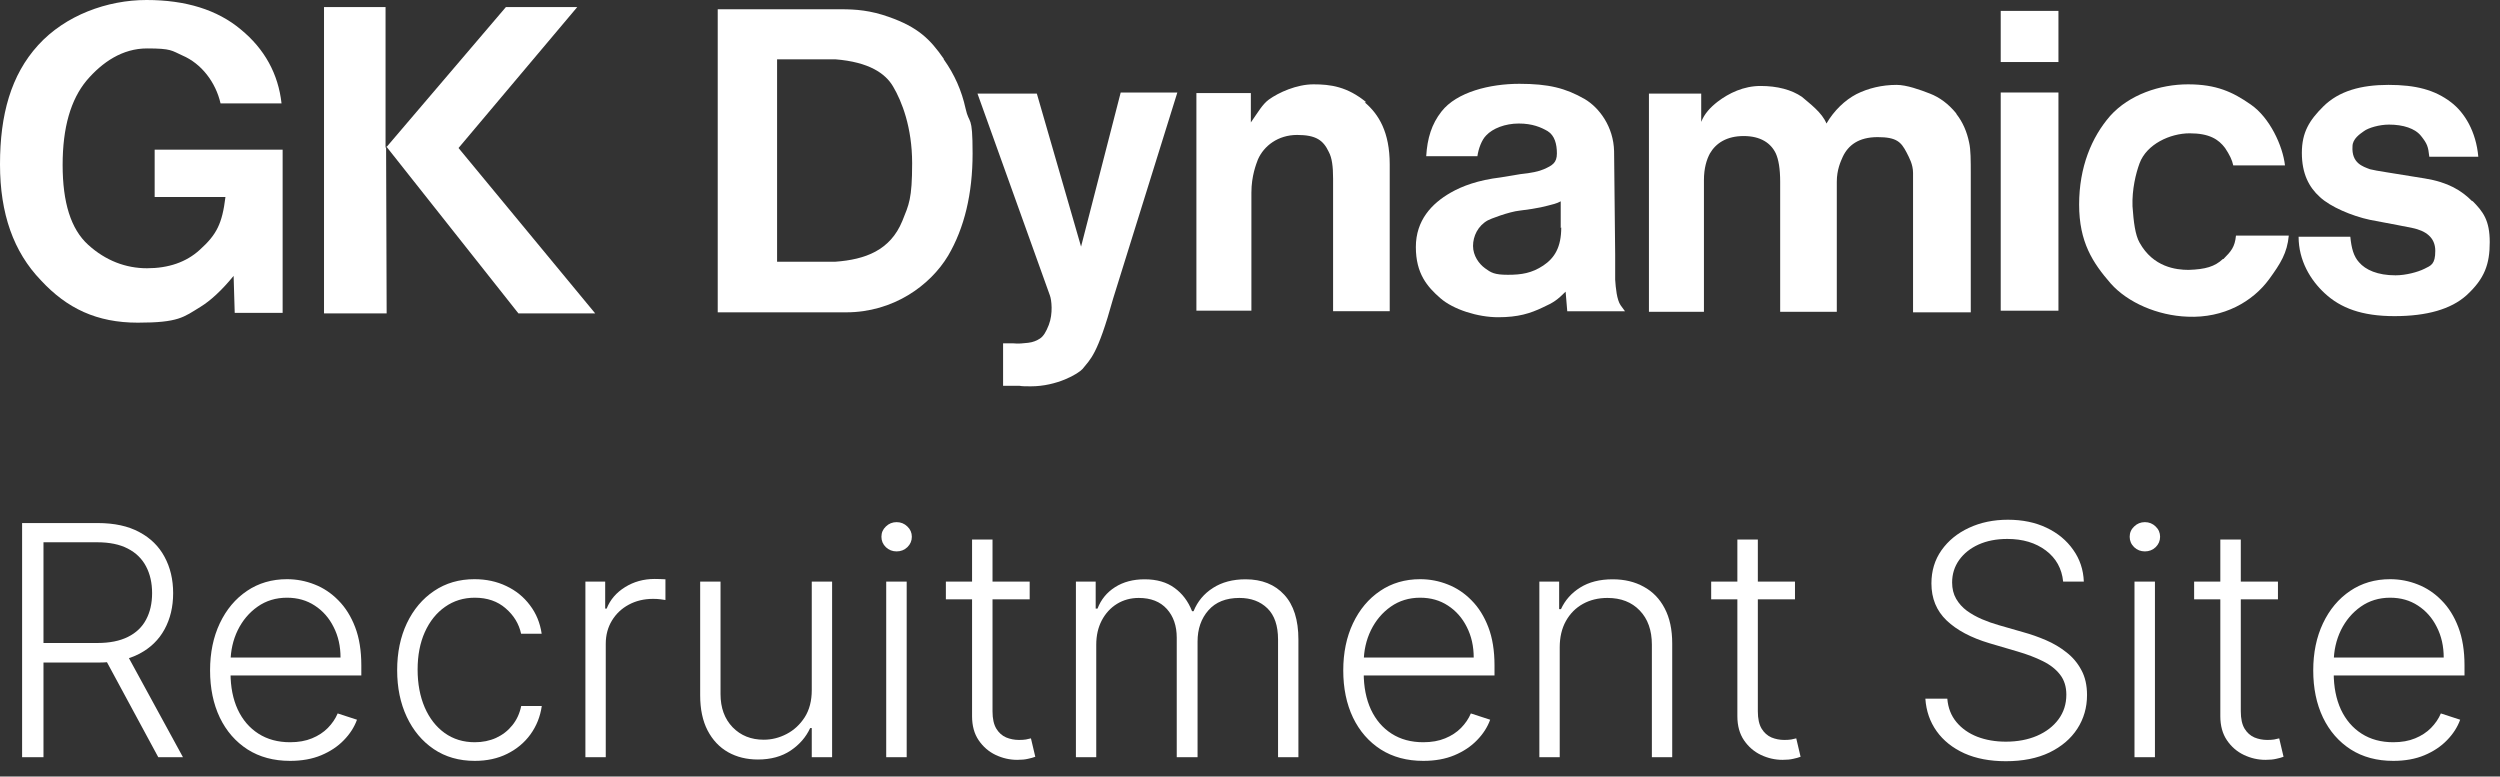
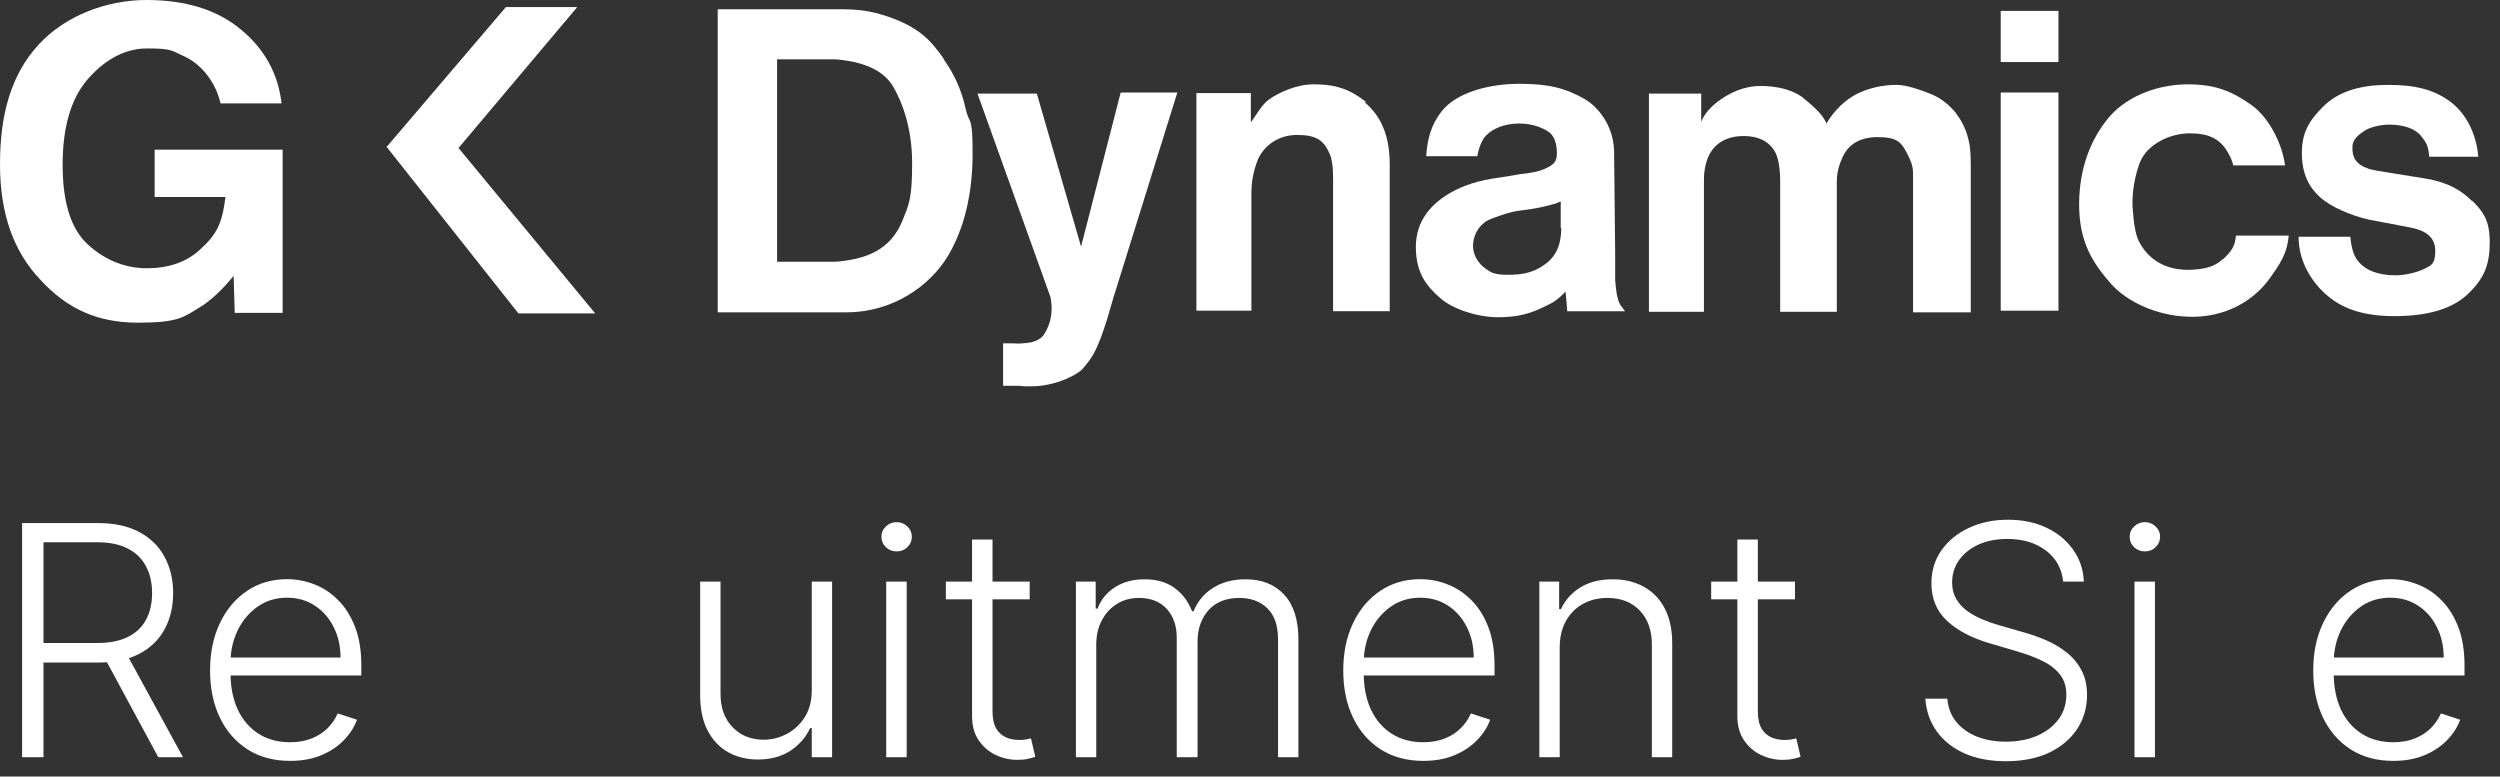
<svg xmlns="http://www.w3.org/2000/svg" width="132" height="41" viewBox="0 0 132 41" fill="none">
  <rect x="0" y="0" width="132" height="41" fill="#333333" stroke="none" />
  <path d="M126.365 40.174C125.5 40.174 124.751 39.973 124.12 39.571C123.488 39.164 122.999 38.603 122.653 37.886C122.31 37.166 122.139 36.337 122.139 35.399C122.139 34.465 122.31 33.636 122.653 32.912C122.999 32.183 123.476 31.614 124.083 31.203C124.695 30.789 125.401 30.581 126.202 30.581C126.705 30.581 127.19 30.674 127.657 30.859C128.124 31.04 128.543 31.32 128.913 31.698C129.287 32.073 129.583 32.546 129.8 33.117C130.018 33.684 130.126 34.357 130.126 35.133V35.665H122.882V34.717H129.028C129.028 34.121 128.907 33.586 128.665 33.111C128.428 32.632 128.096 32.254 127.669 31.976C127.247 31.698 126.758 31.559 126.202 31.559C125.615 31.559 125.098 31.716 124.651 32.03C124.204 32.344 123.854 32.759 123.6 33.274C123.351 33.789 123.224 34.353 123.22 34.964V35.532C123.22 36.268 123.347 36.912 123.6 37.464C123.858 38.011 124.222 38.436 124.693 38.737C125.164 39.039 125.721 39.19 126.365 39.19C126.804 39.19 127.188 39.122 127.518 38.985C127.852 38.848 128.132 38.665 128.357 38.436C128.587 38.202 128.76 37.947 128.877 37.669L129.897 38.001C129.756 38.391 129.525 38.752 129.203 39.081C128.885 39.412 128.486 39.677 128.007 39.878C127.532 40.076 126.985 40.174 126.365 40.174Z" fill="white" />
-   <path d="M120.276 30.708V31.644H115.85V30.708H120.276ZM117.233 28.487H118.314V37.56C118.314 37.946 118.38 38.25 118.513 38.472C118.646 38.689 118.819 38.844 119.032 38.937C119.245 39.025 119.473 39.069 119.714 39.069C119.855 39.069 119.976 39.061 120.076 39.045C120.177 39.025 120.265 39.005 120.342 38.985L120.571 39.957C120.467 39.997 120.338 40.033 120.185 40.065C120.032 40.102 119.843 40.12 119.618 40.12C119.223 40.12 118.843 40.033 118.477 39.86C118.114 39.687 117.816 39.429 117.583 39.087C117.35 38.745 117.233 38.321 117.233 37.814V28.487Z" fill="white" />
  <path d="M112.701 39.981V30.708H113.781V39.981H112.701ZM113.25 29.114C113.029 29.114 112.84 29.04 112.683 28.891C112.526 28.738 112.447 28.555 112.447 28.342C112.447 28.128 112.526 27.947 112.683 27.799C112.84 27.646 113.029 27.569 113.25 27.569C113.471 27.569 113.661 27.646 113.818 27.799C113.974 27.947 114.053 28.128 114.053 28.342C114.053 28.555 113.974 28.738 113.818 28.891C113.661 29.04 113.471 29.114 113.25 29.114Z" fill="white" />
  <path d="M108.934 30.708C108.865 30.02 108.561 29.473 108.022 29.066C107.483 28.66 106.805 28.456 105.988 28.456C105.412 28.456 104.905 28.555 104.466 28.752C104.032 28.949 103.69 29.223 103.44 29.573C103.195 29.919 103.072 30.314 103.072 30.756C103.072 31.082 103.142 31.368 103.283 31.614C103.424 31.859 103.613 32.071 103.851 32.248C104.092 32.421 104.358 32.569 104.647 32.694C104.941 32.819 105.237 32.924 105.535 33.008L106.839 33.383C107.233 33.491 107.628 33.63 108.022 33.799C108.416 33.968 108.777 34.181 109.103 34.439C109.433 34.693 109.696 35.004 109.894 35.375C110.095 35.741 110.195 36.182 110.195 36.697C110.195 37.357 110.024 37.95 109.682 38.478C109.34 39.005 108.849 39.423 108.209 39.733C107.569 40.039 106.803 40.192 105.909 40.192C105.068 40.192 104.338 40.053 103.718 39.776C103.098 39.494 102.611 39.105 102.257 38.611C101.903 38.115 101.703 37.542 101.659 36.89H102.818C102.858 37.377 103.019 37.789 103.301 38.127C103.583 38.466 103.949 38.723 104.4 38.9C104.851 39.073 105.354 39.16 105.909 39.16C106.525 39.16 107.072 39.057 107.551 38.852C108.034 38.643 108.412 38.353 108.686 37.983C108.964 37.608 109.103 37.174 109.103 36.679C109.103 36.26 108.994 35.91 108.777 35.628C108.559 35.343 108.256 35.103 107.865 34.91C107.479 34.717 107.03 34.546 106.519 34.397L105.04 33.962C104.07 33.672 103.317 33.272 102.782 32.761C102.247 32.249 101.979 31.598 101.979 30.805C101.979 30.141 102.156 29.557 102.51 29.054C102.869 28.547 103.352 28.152 103.959 27.871C104.571 27.585 105.257 27.442 106.018 27.442C106.787 27.442 107.467 27.583 108.058 27.865C108.65 28.146 109.119 28.535 109.465 29.03C109.815 29.521 110.002 30.08 110.026 30.708H108.934Z" fill="white" />
  <path d="M94.775 30.708V31.644H90.35V30.708H94.775ZM91.733 28.487H92.814V37.56C92.814 37.946 92.88 38.25 93.013 38.472C93.146 38.689 93.319 38.844 93.532 38.937C93.745 39.025 93.973 39.069 94.214 39.069C94.355 39.069 94.476 39.061 94.576 39.045C94.677 39.025 94.766 39.005 94.842 38.985L95.071 39.957C94.967 39.997 94.838 40.033 94.685 40.065C94.532 40.102 94.343 40.12 94.118 40.12C93.723 40.12 93.343 40.033 92.977 39.86C92.614 39.687 92.317 39.429 92.083 39.087C91.85 38.745 91.733 38.321 91.733 37.814V28.487Z" fill="white" />
  <path d="M82.353 34.185V39.981H81.278V30.708H82.323V32.163H82.419C82.637 31.688 82.975 31.308 83.434 31.022C83.897 30.732 84.468 30.587 85.148 30.587C85.772 30.587 86.319 30.718 86.79 30.98C87.265 31.237 87.633 31.618 87.895 32.121C88.161 32.624 88.293 33.242 88.293 33.974V39.981H87.219V34.041C87.219 33.28 87.005 32.678 86.579 32.236C86.156 31.793 85.589 31.571 84.876 31.571C84.389 31.571 83.957 31.676 83.579 31.885C83.2 32.095 82.9 32.397 82.679 32.791C82.462 33.181 82.353 33.646 82.353 34.185Z" fill="white" />
  <path d="M75.15 40.174C74.284 40.174 73.536 39.973 72.904 39.571C72.272 39.164 71.783 38.603 71.437 37.886C71.095 37.166 70.924 36.337 70.924 35.399C70.924 34.465 71.095 33.636 71.437 32.912C71.783 32.183 72.26 31.614 72.868 31.203C73.479 30.789 74.186 30.581 74.987 30.581C75.49 30.581 75.975 30.674 76.441 30.859C76.908 31.04 77.327 31.32 77.697 31.698C78.071 32.073 78.367 32.546 78.585 33.117C78.802 33.684 78.91 34.357 78.91 35.133V35.665H71.666V34.717H77.812C77.812 34.121 77.691 33.586 77.45 33.111C77.212 32.632 76.88 32.254 76.453 31.976C76.031 31.698 75.542 31.559 74.987 31.559C74.399 31.559 73.882 31.716 73.435 32.03C72.988 32.344 72.638 32.759 72.385 33.274C72.135 33.789 72.008 34.353 72.004 34.964V35.532C72.004 36.268 72.131 36.912 72.385 37.464C72.642 38.011 73.006 38.436 73.477 38.737C73.948 39.039 74.505 39.19 75.15 39.19C75.588 39.19 75.972 39.122 76.302 38.985C76.637 38.848 76.916 38.665 77.142 38.436C77.371 38.202 77.544 37.947 77.661 37.669L78.681 38.001C78.54 38.391 78.309 38.752 77.987 39.081C77.669 39.412 77.27 39.677 76.791 39.878C76.317 40.076 75.769 40.174 75.15 40.174Z" fill="white" />
  <path d="M56.808 39.981V30.708H57.852V32.133H57.949C58.134 31.654 58.442 31.278 58.872 31.004C59.307 30.726 59.828 30.587 60.436 30.587C61.076 30.587 61.601 30.738 62.012 31.04C62.426 31.338 62.736 31.748 62.941 32.272H63.02C63.229 31.757 63.569 31.348 64.04 31.046C64.515 30.74 65.09 30.587 65.767 30.587C66.628 30.587 67.308 30.859 67.807 31.402C68.306 31.942 68.556 32.73 68.556 33.769V39.981H67.481V33.769C67.481 33.036 67.294 32.487 66.92 32.121C66.545 31.755 66.052 31.571 65.441 31.571C64.732 31.571 64.187 31.789 63.805 32.223C63.422 32.658 63.231 33.209 63.231 33.877V39.981H62.132V33.672C62.132 33.044 61.957 32.537 61.607 32.151C61.257 31.765 60.764 31.571 60.128 31.571C59.702 31.571 59.317 31.676 58.975 31.885C58.637 32.095 58.369 32.386 58.172 32.761C57.979 33.131 57.882 33.558 57.882 34.041V39.981H56.808Z" fill="white" />
  <path d="M54.367 30.708V31.644H49.942V30.708H54.367ZM51.325 28.487H52.405V37.56C52.405 37.946 52.472 38.25 52.605 38.472C52.737 38.689 52.91 38.844 53.124 38.937C53.337 39.025 53.564 39.069 53.806 39.069C53.947 39.069 54.068 39.061 54.168 39.045C54.269 39.025 54.357 39.005 54.434 38.985L54.663 39.957C54.559 39.997 54.43 40.033 54.277 40.065C54.124 40.102 53.935 40.12 53.709 40.12C53.315 40.12 52.935 40.033 52.568 39.86C52.206 39.687 51.908 39.429 51.675 39.087C51.441 38.745 51.325 38.321 51.325 37.814V28.487Z" fill="white" />
  <path d="M46.792 39.981V30.708H47.873V39.981H46.792ZM47.342 29.114C47.12 29.114 46.931 29.04 46.774 28.891C46.617 28.738 46.539 28.555 46.539 28.342C46.539 28.128 46.617 27.947 46.774 27.799C46.931 27.646 47.12 27.569 47.342 27.569C47.563 27.569 47.752 27.646 47.909 27.799C48.066 27.947 48.145 28.128 48.145 28.342C48.145 28.555 48.066 28.738 47.909 28.891C47.752 29.04 47.563 29.114 47.342 29.114Z" fill="white" />
  <path d="M42.861 36.437V30.708H43.935V39.981H42.861V38.442H42.776C42.559 38.916 42.215 39.313 41.744 39.631C41.273 39.945 40.698 40.102 40.017 40.102C39.426 40.102 38.901 39.973 38.442 39.715C37.983 39.454 37.623 39.071 37.361 38.568C37.1 38.065 36.969 37.447 36.969 36.715V30.708H38.044V36.649C38.044 37.373 38.257 37.957 38.683 38.399C39.11 38.838 39.657 39.057 40.325 39.057C40.744 39.057 41.147 38.957 41.533 38.755C41.919 38.554 42.237 38.261 42.487 37.874C42.736 37.484 42.861 37.005 42.861 36.437Z" fill="white" />
-   <path d="M30.909 39.981V30.708H31.954V32.133H32.032C32.217 31.666 32.539 31.29 32.998 31.004C33.461 30.714 33.984 30.569 34.568 30.569C34.656 30.569 34.755 30.571 34.864 30.575C34.972 30.579 35.063 30.583 35.135 30.587V31.68C35.087 31.672 35.002 31.66 34.882 31.644C34.761 31.628 34.63 31.62 34.489 31.62C34.006 31.62 33.576 31.722 33.197 31.928C32.823 32.129 32.527 32.409 32.31 32.767C32.093 33.125 31.984 33.533 31.984 33.992V39.981H30.909Z" fill="white" />
-   <path d="M25.069 40.174C24.239 40.174 23.517 39.967 22.901 39.552C22.29 39.138 21.815 38.57 21.477 37.85C21.139 37.13 20.97 36.309 20.97 35.387C20.97 34.457 21.141 33.63 21.483 32.906C21.829 32.181 22.308 31.614 22.919 31.203C23.531 30.789 24.241 30.581 25.05 30.581C25.67 30.581 26.232 30.702 26.735 30.944C27.238 31.181 27.652 31.517 27.978 31.952C28.308 32.383 28.516 32.886 28.6 33.461H27.514C27.401 32.938 27.129 32.491 26.699 32.121C26.272 31.747 25.729 31.559 25.069 31.559C24.477 31.559 23.954 31.721 23.499 32.042C23.044 32.36 22.688 32.805 22.43 33.377C22.177 33.944 22.05 34.602 22.05 35.351C22.05 36.103 22.175 36.769 22.424 37.349C22.674 37.925 23.024 38.375 23.475 38.701C23.93 39.027 24.461 39.19 25.069 39.19C25.479 39.19 25.853 39.114 26.192 38.961C26.534 38.804 26.819 38.583 27.049 38.297C27.282 38.011 27.439 37.671 27.52 37.276H28.606C28.526 37.836 28.326 38.335 28.009 38.774C27.695 39.208 27.286 39.55 26.783 39.8C26.284 40.05 25.712 40.174 25.069 40.174Z" fill="white" />
  <path d="M15.317 40.174C14.452 40.174 13.704 39.973 13.072 39.571C12.44 39.164 11.951 38.603 11.605 37.886C11.263 37.166 11.092 36.337 11.092 35.399C11.092 34.465 11.263 33.636 11.605 32.912C11.951 32.183 12.428 31.614 13.036 31.203C13.647 30.789 14.354 30.581 15.154 30.581C15.658 30.581 16.142 30.674 16.609 30.859C17.076 31.04 17.495 31.32 17.865 31.698C18.239 32.073 18.535 32.546 18.753 33.117C18.97 33.684 19.078 34.357 19.078 35.133V35.665H11.834V34.717H17.98C17.98 34.121 17.859 33.586 17.617 33.111C17.38 32.632 17.048 32.254 16.621 31.976C16.199 31.698 15.71 31.559 15.154 31.559C14.567 31.559 14.05 31.716 13.603 32.03C13.156 32.344 12.806 32.759 12.553 33.274C12.303 33.789 12.176 34.353 12.172 34.964V35.532C12.172 36.268 12.299 36.912 12.553 37.464C12.81 38.011 13.174 38.436 13.645 38.737C14.116 39.039 14.674 39.19 15.317 39.19C15.756 39.19 16.14 39.122 16.471 38.985C16.805 38.848 17.084 38.665 17.31 38.436C17.539 38.202 17.712 37.947 17.829 37.669L18.849 38.001C18.708 38.391 18.477 38.752 18.155 39.081C17.837 39.412 17.438 39.677 16.959 39.878C16.485 40.076 15.937 40.174 15.317 40.174Z" fill="white" />
  <path d="M1.167 39.981V27.617H5.157C6.035 27.617 6.767 27.776 7.355 28.094C7.946 28.408 8.391 28.845 8.689 29.404C8.991 29.96 9.142 30.598 9.142 31.318C9.142 32.038 8.991 32.674 8.689 33.226C8.391 33.777 7.948 34.208 7.361 34.518C6.773 34.828 6.045 34.983 5.175 34.983H1.777V33.95H5.145C5.789 33.95 6.324 33.843 6.751 33.63C7.182 33.417 7.502 33.113 7.711 32.719C7.924 32.324 8.031 31.857 8.031 31.318C8.031 30.779 7.924 30.308 7.711 29.905C7.498 29.499 7.176 29.185 6.745 28.964C6.318 28.742 5.779 28.632 5.127 28.632H2.296V39.981H1.167ZM6.618 34.403L9.661 39.981H8.357L5.344 34.403H6.618Z" fill="white" />
  <path d="M49.829 3.103C49.11 2.069 48.477 1.437 46.925 0.891C45.947 0.546 45.2 0.489 44.394 0.489H37.896V16.491H44.682C47.155 16.491 49.11 15.083 50.059 13.503C50.921 12.038 51.353 10.228 51.353 8.102C51.353 5.976 51.18 6.637 50.979 5.717C50.778 4.798 50.404 3.936 49.829 3.132V3.103ZM47.644 11.664C47.011 13.216 45.688 13.704 44.107 13.819H41.03V3.132H44.107C45.89 3.275 46.752 3.879 47.155 4.568C47.615 5.344 48.161 6.723 48.161 8.619C48.161 10.515 47.989 10.803 47.644 11.664Z" fill="white" />
  <path d="M57.103 13.101L54.745 4.942H51.611L55.435 15.601C55.522 15.83 55.608 16.549 55.378 17.152C55.234 17.525 55.09 17.755 54.918 17.87C54.745 17.985 54.544 18.071 54.285 18.1C54.027 18.129 53.768 18.157 53.509 18.129H52.963V20.37H53.825C53.969 20.398 54.17 20.398 54.429 20.398C55.809 20.398 56.931 19.738 57.161 19.479C57.563 18.962 57.937 18.79 58.771 15.773L62.164 4.884H59.173L57.074 13.044L57.103 13.101Z" fill="white" />
  <path d="M72.141 5.401C71.135 4.568 70.243 4.453 69.352 4.453C68.461 4.453 67.512 4.884 66.994 5.258C66.649 5.516 66.448 5.89 66.045 6.464V4.913H63.17V16.405H66.074V10.17C66.074 9.28 66.333 8.648 66.419 8.418C66.735 7.7 67.483 7.125 68.489 7.125C69.496 7.125 69.87 7.412 70.157 8.016C70.329 8.332 70.387 8.791 70.387 9.423V16.433H73.377V8.676C73.377 6.981 72.802 6.033 72.055 5.401H72.141Z" fill="white" />
  <path d="M85.281 14.825C85.281 14.279 85.281 13.848 85.281 13.446L85.224 7.987C85.195 6.694 84.447 5.689 83.671 5.229C82.665 4.654 81.773 4.425 80.221 4.425C78.668 4.425 76.914 4.856 76.109 5.89C75.591 6.551 75.361 7.298 75.304 8.246H78.007C78.064 7.843 78.237 7.384 78.467 7.154C78.812 6.78 79.473 6.522 80.192 6.522C80.911 6.522 81.371 6.723 81.716 6.924C82.089 7.154 82.204 7.614 82.204 8.102C82.204 8.59 81.974 8.734 81.514 8.935C81.256 9.05 80.853 9.136 80.278 9.194L79.243 9.366C78.035 9.51 77.201 9.826 76.598 10.171C75.591 10.745 74.757 11.636 74.757 13.043C74.757 14.451 75.361 15.141 76.051 15.744C76.741 16.347 78.035 16.75 79.099 16.75C80.163 16.75 80.796 16.549 81.457 16.233C82.032 15.974 82.233 15.83 82.665 15.399L82.751 16.434H85.799L85.569 16.118C85.367 15.83 85.31 15.198 85.281 14.767V14.825ZM82.434 12.009C82.434 13.043 82.089 13.618 81.486 14.02C80.882 14.422 80.335 14.509 79.617 14.509C78.898 14.509 78.725 14.394 78.409 14.164C78.093 13.934 77.776 13.503 77.776 12.986C77.776 12.469 78.035 11.923 78.553 11.636C78.639 11.578 79.674 11.176 80.249 11.119L80.882 11.032C81.227 10.975 81.514 10.918 81.716 10.86C81.946 10.803 82.204 10.745 82.406 10.63V12.038L82.434 12.009Z" fill="white" />
  <path d="M103.28 5.976C102.878 5.487 102.418 5.143 101.9 4.942C101.383 4.74 100.664 4.482 100.146 4.482C99.37 4.482 98.651 4.654 98.019 4.97C97.415 5.286 96.84 5.832 96.437 6.522C96.207 5.947 95.575 5.487 95.143 5.114C94.597 4.74 93.849 4.539 92.958 4.539C92.067 4.539 91.29 4.913 90.686 5.373C90.284 5.689 89.996 6.005 89.824 6.436V4.942H87.064V16.462H89.968V9.51C89.968 8.878 90.112 8.418 90.284 8.102C90.6 7.556 91.175 7.183 92.067 7.183C92.958 7.183 93.504 7.556 93.763 8.102C93.907 8.418 93.993 8.906 93.993 9.596V16.462H96.983V9.596C96.983 8.964 97.185 8.533 97.3 8.274C97.587 7.671 98.133 7.24 99.14 7.24C100.146 7.24 100.376 7.499 100.664 8.044C100.808 8.332 101.009 8.676 101.009 9.136V16.491H104.057V9.222C104.057 8.475 104.057 7.901 103.97 7.527C103.855 6.953 103.625 6.436 103.309 6.033L103.28 5.976Z" fill="white" />
  <path d="M108.686 0.575H105.638V3.275H108.686V0.575Z" fill="white" />
  <path d="M108.686 4.884H105.638V16.405H108.686V4.884Z" fill="white" />
  <path d="M117.369 13.675C116.938 14.078 116.449 14.221 115.558 14.25C114.896 14.25 113.689 14.106 112.97 12.813C112.74 12.411 112.654 11.722 112.596 10.889C112.567 9.998 112.769 9.165 112.97 8.619C113.344 7.613 114.58 7.039 115.615 7.039C116.65 7.039 117.139 7.355 117.484 7.815C117.714 8.159 117.858 8.447 117.916 8.734H120.647C120.532 7.7 119.842 6.206 118.836 5.516C117.887 4.855 117.024 4.453 115.529 4.453C114.034 4.453 112.424 4.999 111.417 6.119C110.44 7.24 109.778 8.82 109.778 10.802C109.778 12.785 110.497 13.877 111.446 14.968C112.337 15.974 113.919 16.663 115.5 16.721C117.427 16.807 118.951 15.916 119.813 14.738C120.417 13.905 120.762 13.359 120.848 12.44H118.059C118.002 13.043 117.8 13.273 117.398 13.675H117.369Z" fill="white" />
  <path d="M130.538 10.63C129.963 10.056 129.273 9.625 128.037 9.423C126.311 9.136 125.449 9.021 125.132 8.935C124.759 8.791 124.155 8.619 124.212 7.728C124.212 7.326 124.615 7.068 124.816 6.924C125.046 6.752 125.621 6.579 126.139 6.579C126.886 6.579 127.519 6.78 127.835 7.183C128.152 7.585 128.209 7.728 128.267 8.274H130.854C130.739 6.953 130.135 5.947 129.417 5.401C128.554 4.74 127.548 4.482 126.11 4.482C124.672 4.482 123.494 4.798 122.66 5.631C121.941 6.349 121.538 6.981 121.538 8.073C121.538 9.165 121.912 9.883 122.487 10.4C123.034 10.917 124.184 11.406 125.132 11.607C126.398 11.837 127.059 11.98 127.375 12.038C128.065 12.181 128.583 12.526 128.583 13.245C128.583 13.963 128.353 14.02 128.008 14.193C127.663 14.365 127.03 14.537 126.484 14.537C125.535 14.537 124.902 14.25 124.557 13.848C124.27 13.532 124.155 13.101 124.097 12.498H121.366C121.366 13.762 121.998 14.796 122.746 15.486C123.58 16.261 124.701 16.692 126.426 16.692C128.152 16.692 129.417 16.319 130.222 15.6C131.199 14.71 131.458 13.934 131.458 12.785C131.458 11.636 131.113 11.176 130.538 10.601V10.63Z" fill="white" />
  <path d="M8.166 10.4H11.904C11.731 11.808 11.444 12.383 10.552 13.187C9.833 13.848 8.885 14.164 7.763 14.164C6.642 14.164 5.578 13.762 4.658 12.928C3.738 12.095 3.307 10.688 3.307 8.705C3.307 6.723 3.738 5.258 4.572 4.252C5.406 3.275 6.469 2.557 7.763 2.557C9.057 2.557 9.057 2.672 9.632 2.93C10.639 3.361 11.386 4.338 11.645 5.459H14.865C14.693 3.907 13.974 2.586 12.709 1.551C11.472 0.517 9.805 0 7.735 0C5.664 0 3.45 0.804 2.013 2.385C0.575 3.965 0 6.062 0 8.676C0 11.291 0.719 13.302 2.156 14.796C3.537 16.29 5.118 17.037 7.274 17.037C9.431 17.037 9.69 16.75 10.581 16.204C11.099 15.888 11.702 15.342 12.335 14.566L12.393 16.52H14.923V7.901H8.166V10.4Z" fill="white" />
-   <path d="M20.357 0.374H17.108V16.548H20.415L20.386 7.757L20.357 7.815V0.374Z" fill="white" />
  <path d="M20.386 7.758H20.416L20.386 7.729V7.758Z" fill="white" />
  <path d="M30.478 0.374H26.711L20.415 7.757L27.373 16.548H31.427L24.21 7.815L30.478 0.374Z" fill="white" />
</svg>